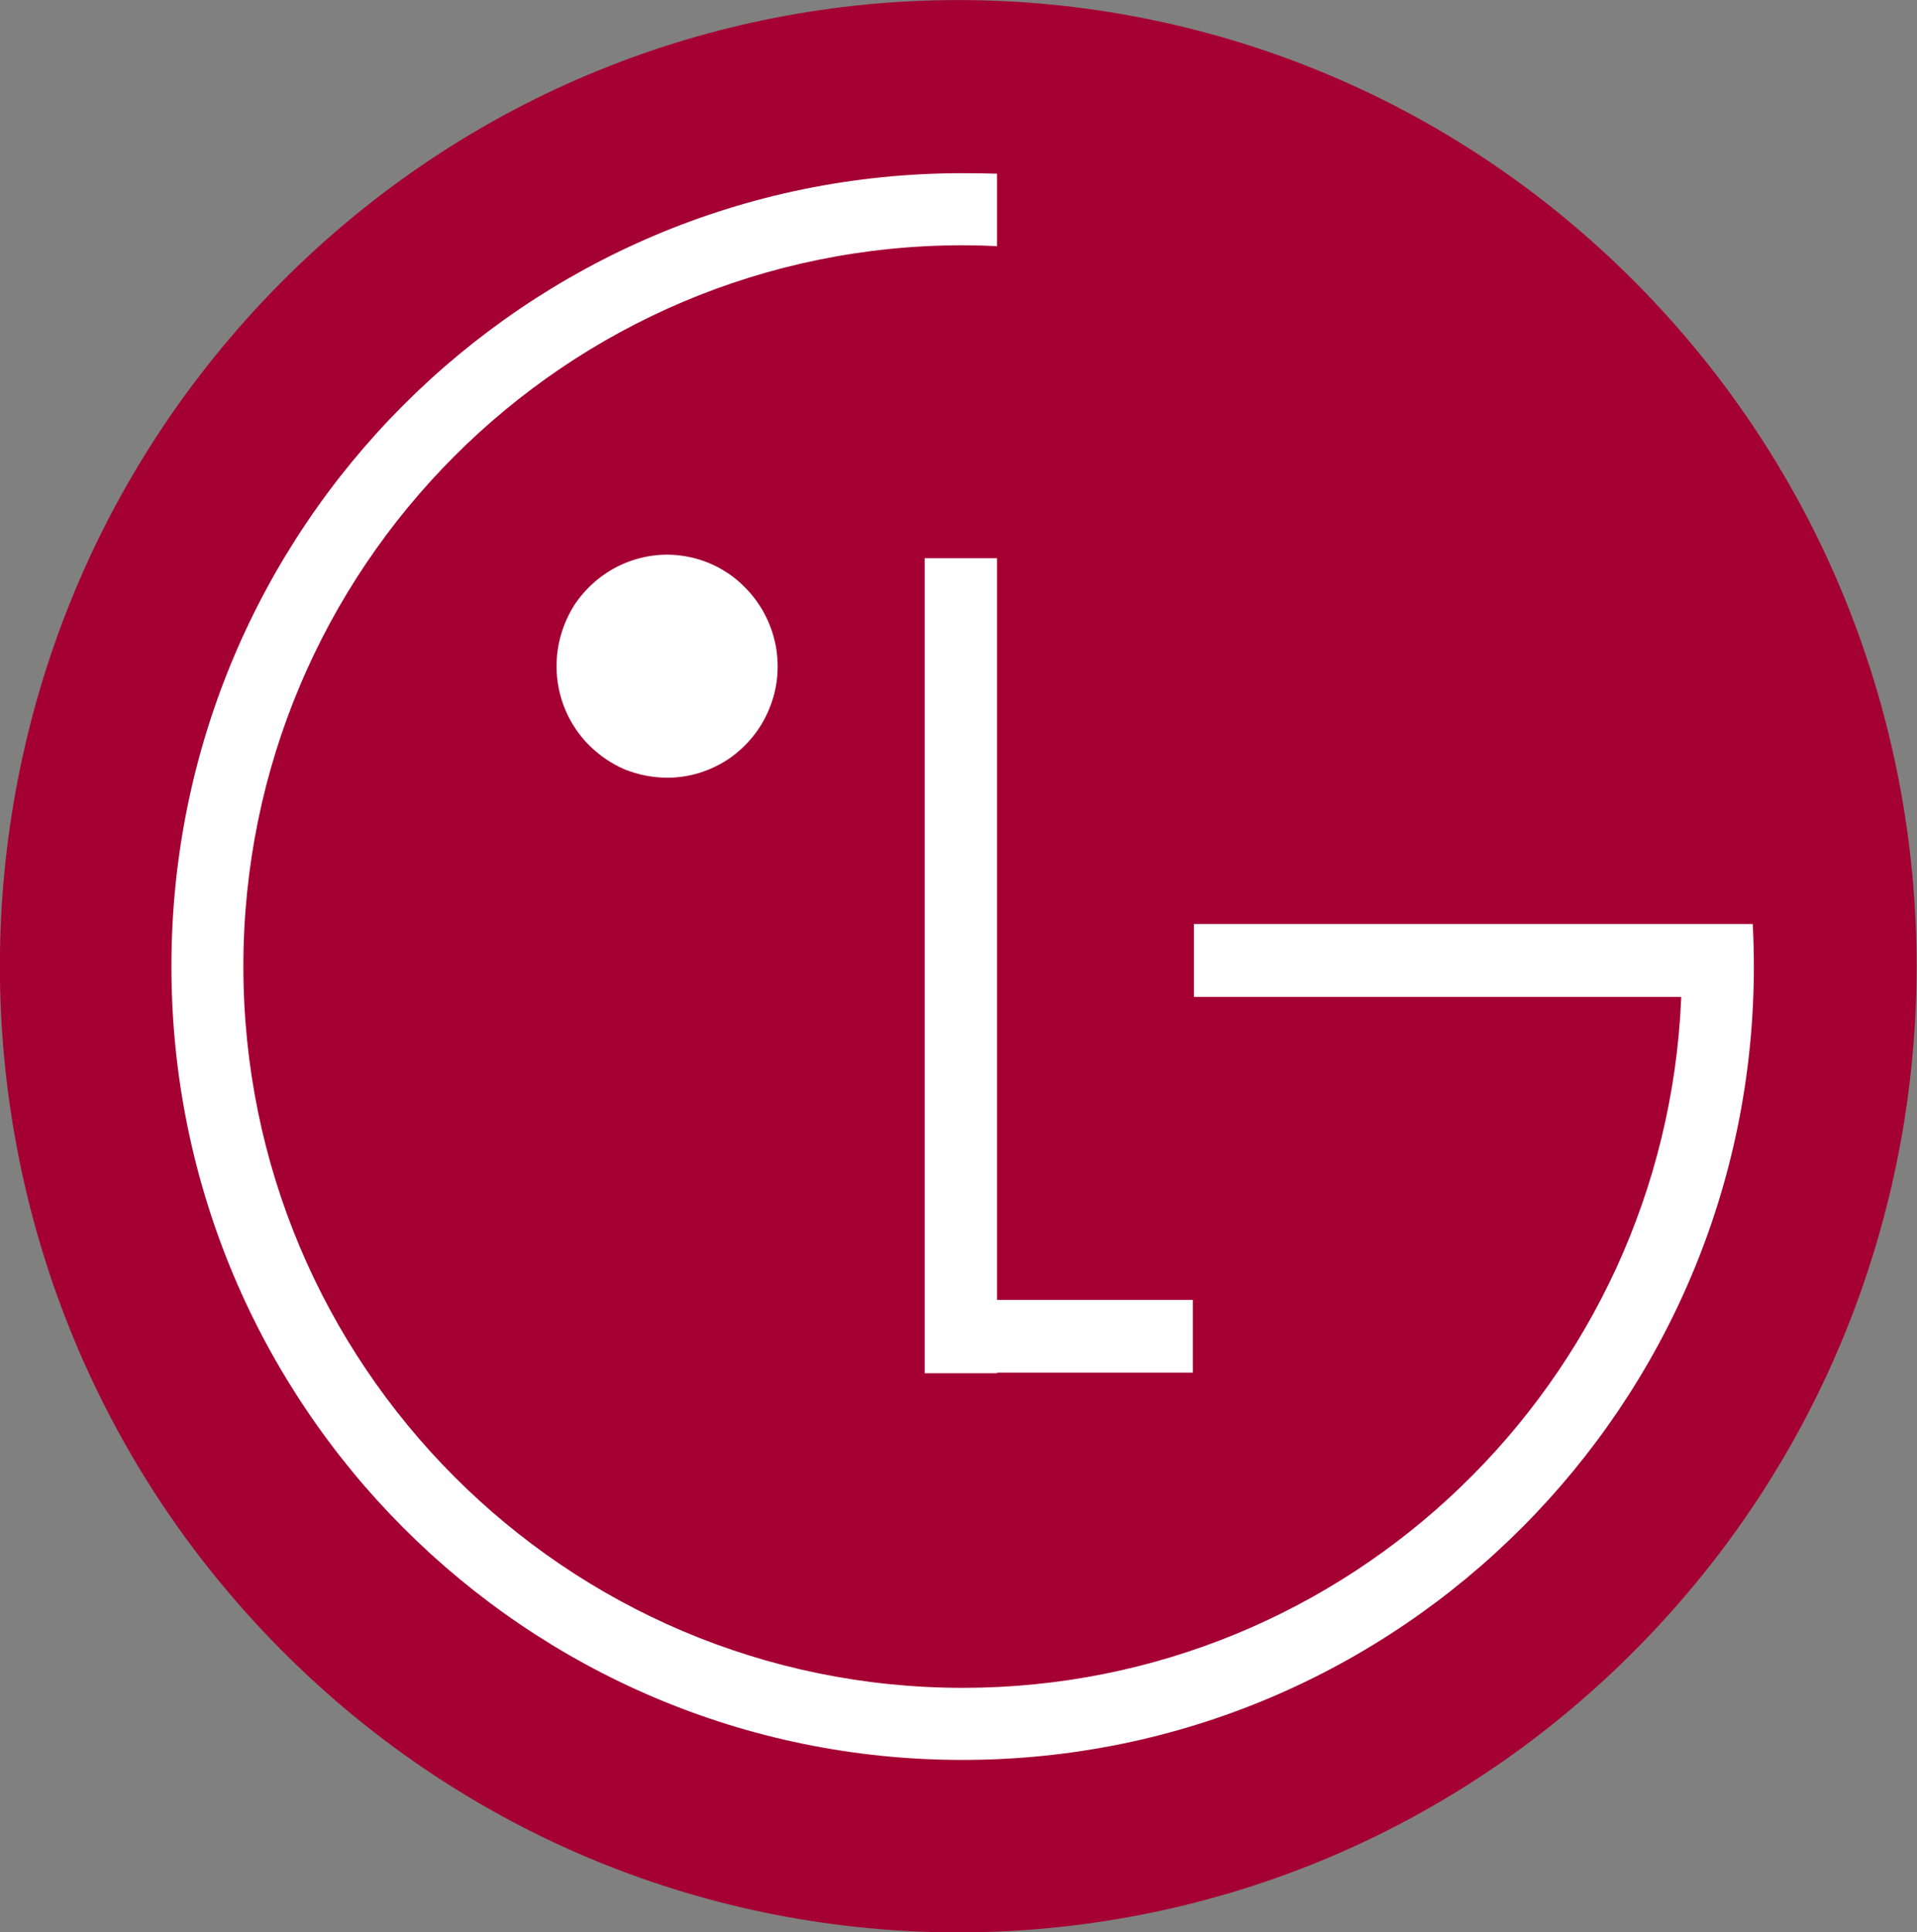
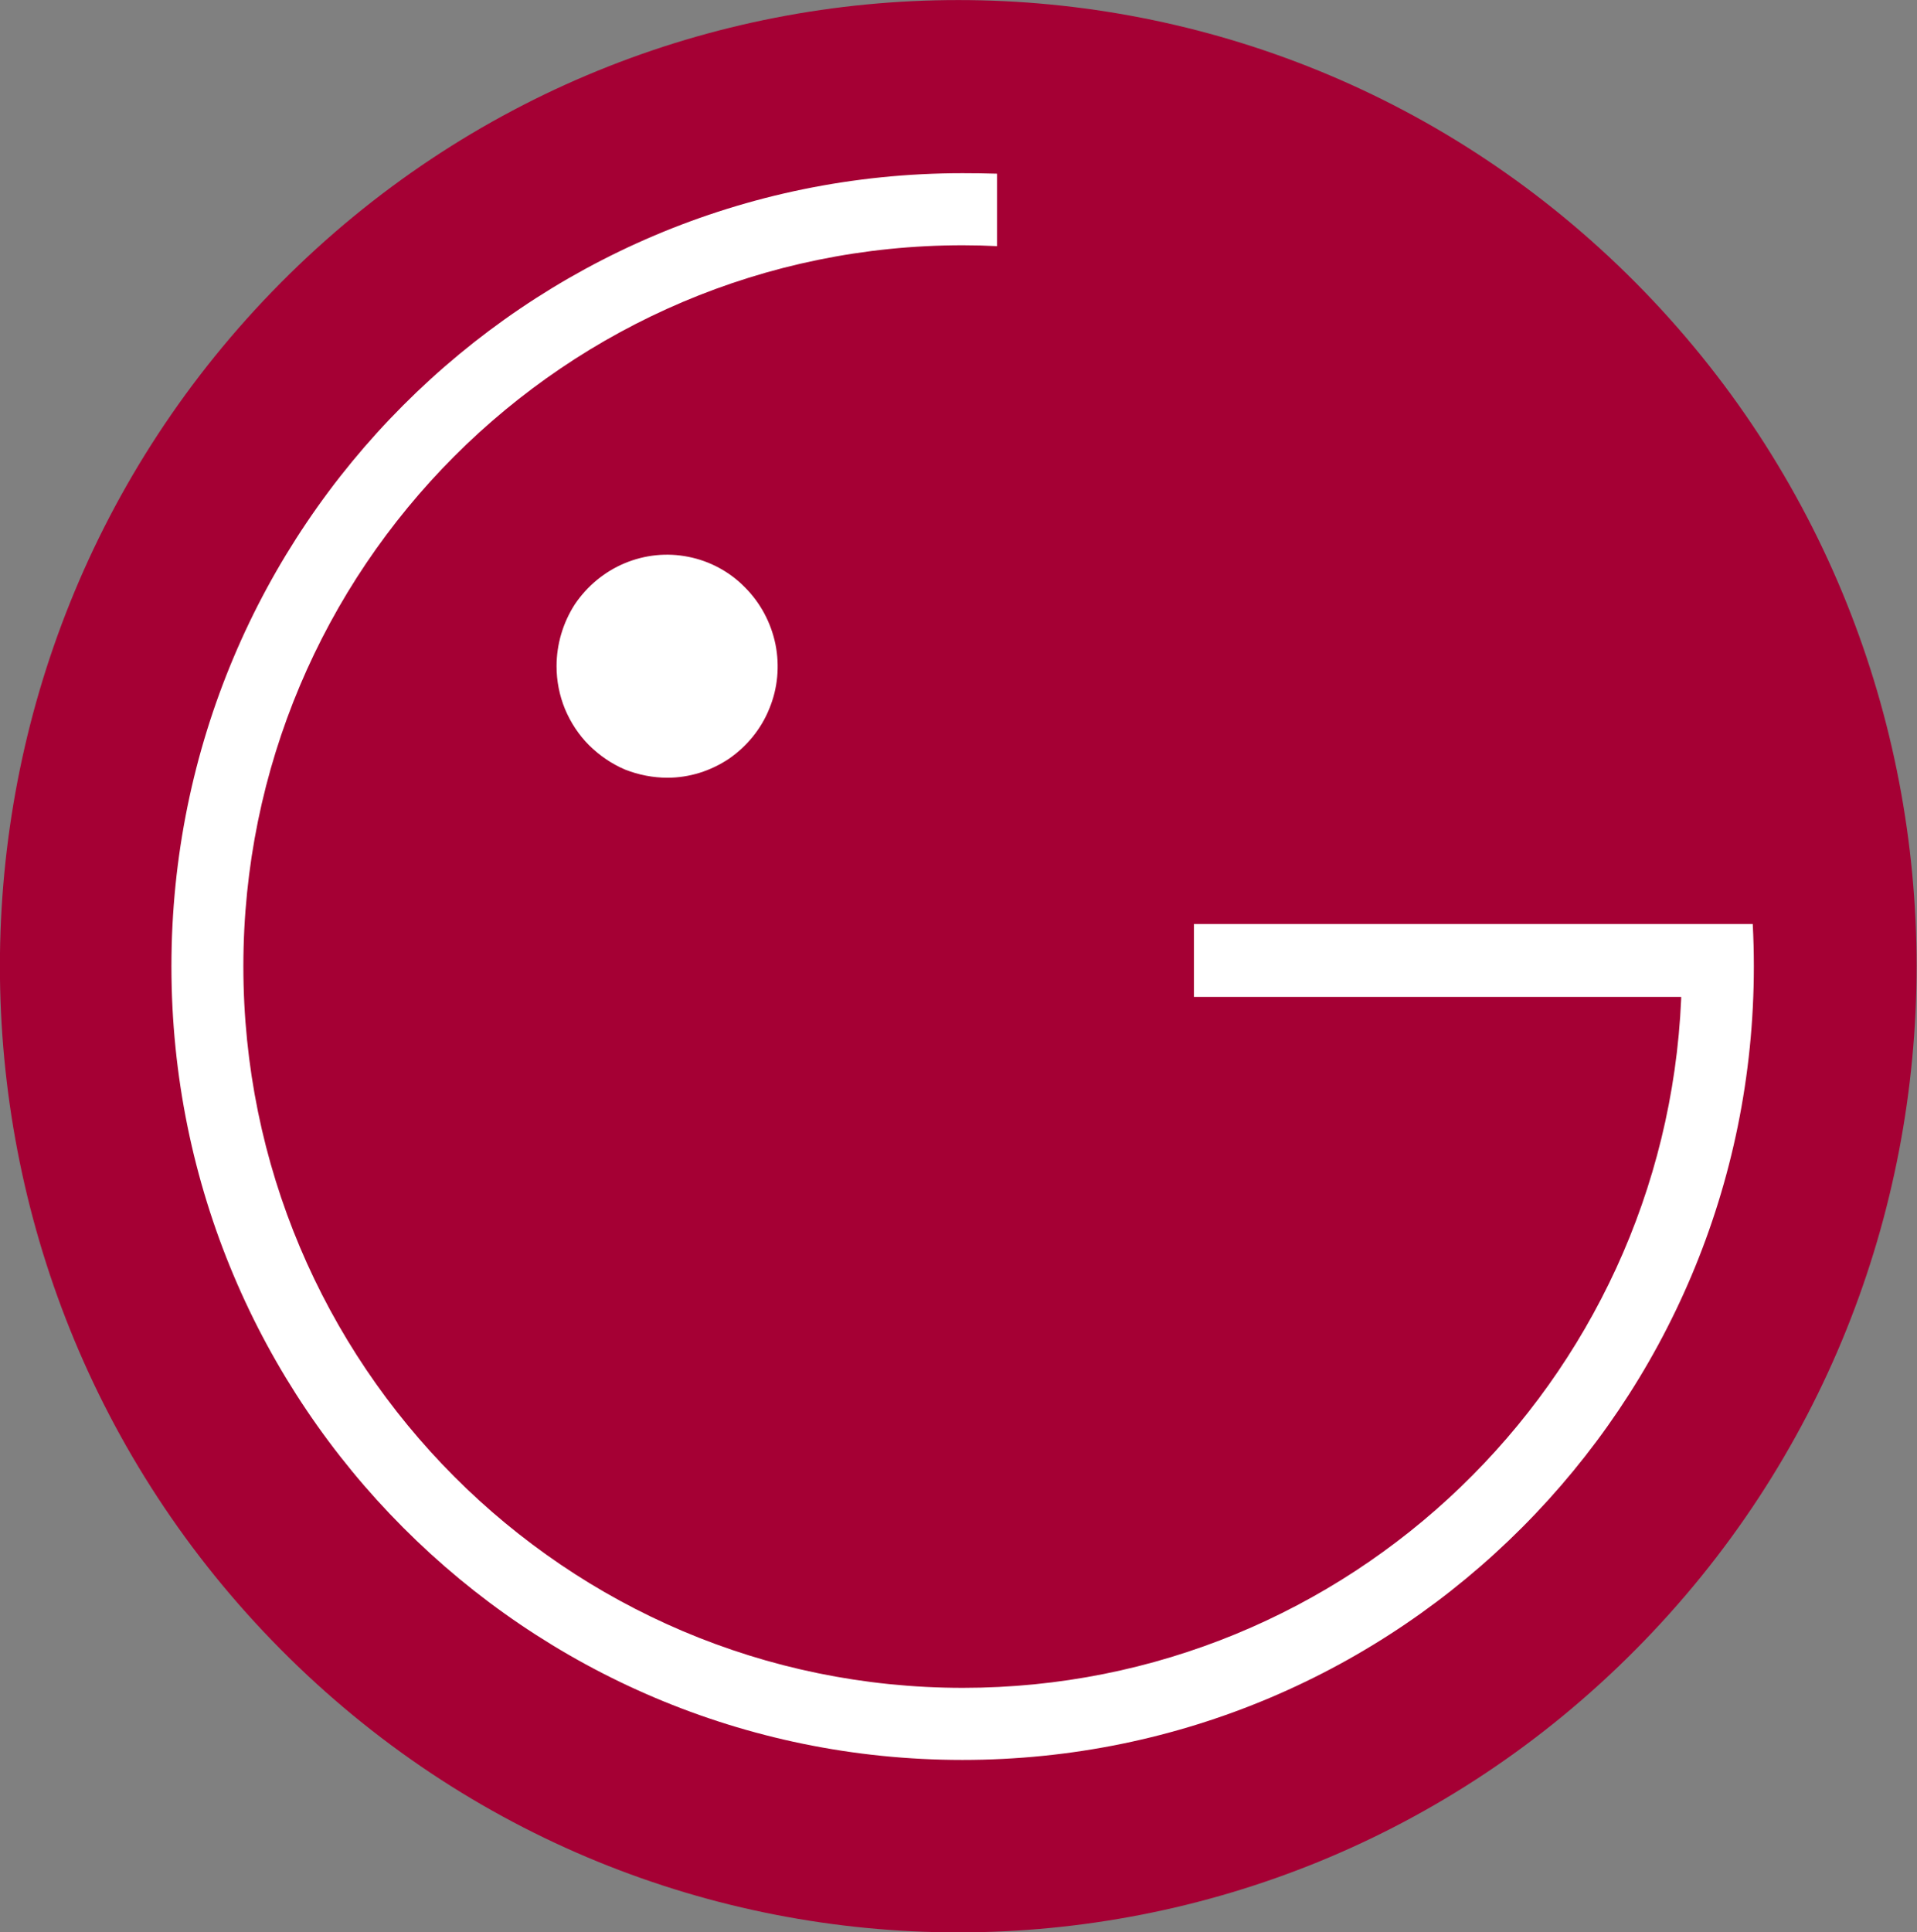
<svg xmlns="http://www.w3.org/2000/svg" version="1.2" viewBox="0 0 1551 1563" width="1551" height="1563">
  <rect x="0" y="0" width="1551" height="1563" fill="#808080" stroke="none" />
  <title>066570</title>
  <style>
		.s0 { fill: #a50034 } 
		.s1 { fill: #ffffff } 
	</style>
  <g>
    <path class="s0" d="m1323.5 1334.2c302.9-305.3 302.9-800.1 0-1105.4-302.8-305-793.6-305-1096.4 0-302.9 305.3-302.9 800.1 0 1105.4 302.8 305.2 793.8 305.2 1096.4 0z" />
-     <path class="s1" d="m965.1 1051.5h-158.4v-600h-58.6v659.3h58.6v-0.5h158.4z" />
    <path class="s1" d="m1360.2 806.4h-394.2v-59h452.1q0.9 17.2 0.9 34.3c0 354.5-286.6 641.9-640.3 641.9-353.4 0-640-287.2-640-641.9 0-354.7 286.6-641.6 640-641.6q14 0 28 0.4v58.6q-14-0.7-27.7-0.7c-321.4 0-582.1 261.1-582.1 583.3 0 322.2 260.7 583.6 582.1 583.6 312.4 0 567.7-247.2 581.2-557.3z" />
    <path class="s1" d="m540 629.1c17.9 0 35-5.5 49.7-15.3 14.6-10.1 26.1-24.1 32.7-40.5 6.9-16.5 8.5-34.8 5-52.2-3.6-17.4-12.1-33.4-24.7-46-12.3-12.6-28.4-21.3-45.8-24.7-17.4-3.5-35.2-1.6-51.5 5.2-16.5 6.9-30.4 18.6-40.3 33.2-9.6 14.9-14.8 32.3-14.8 50.1 0 11.9 2.3 23.6 6.8 34.6 4.6 11 11.2 21 19.5 29.3 8.5 8.4 18.3 15.1 29.1 19.7 10.9 4.3 22.6 6.6 34.3 6.6z" />
  </g>
</svg>